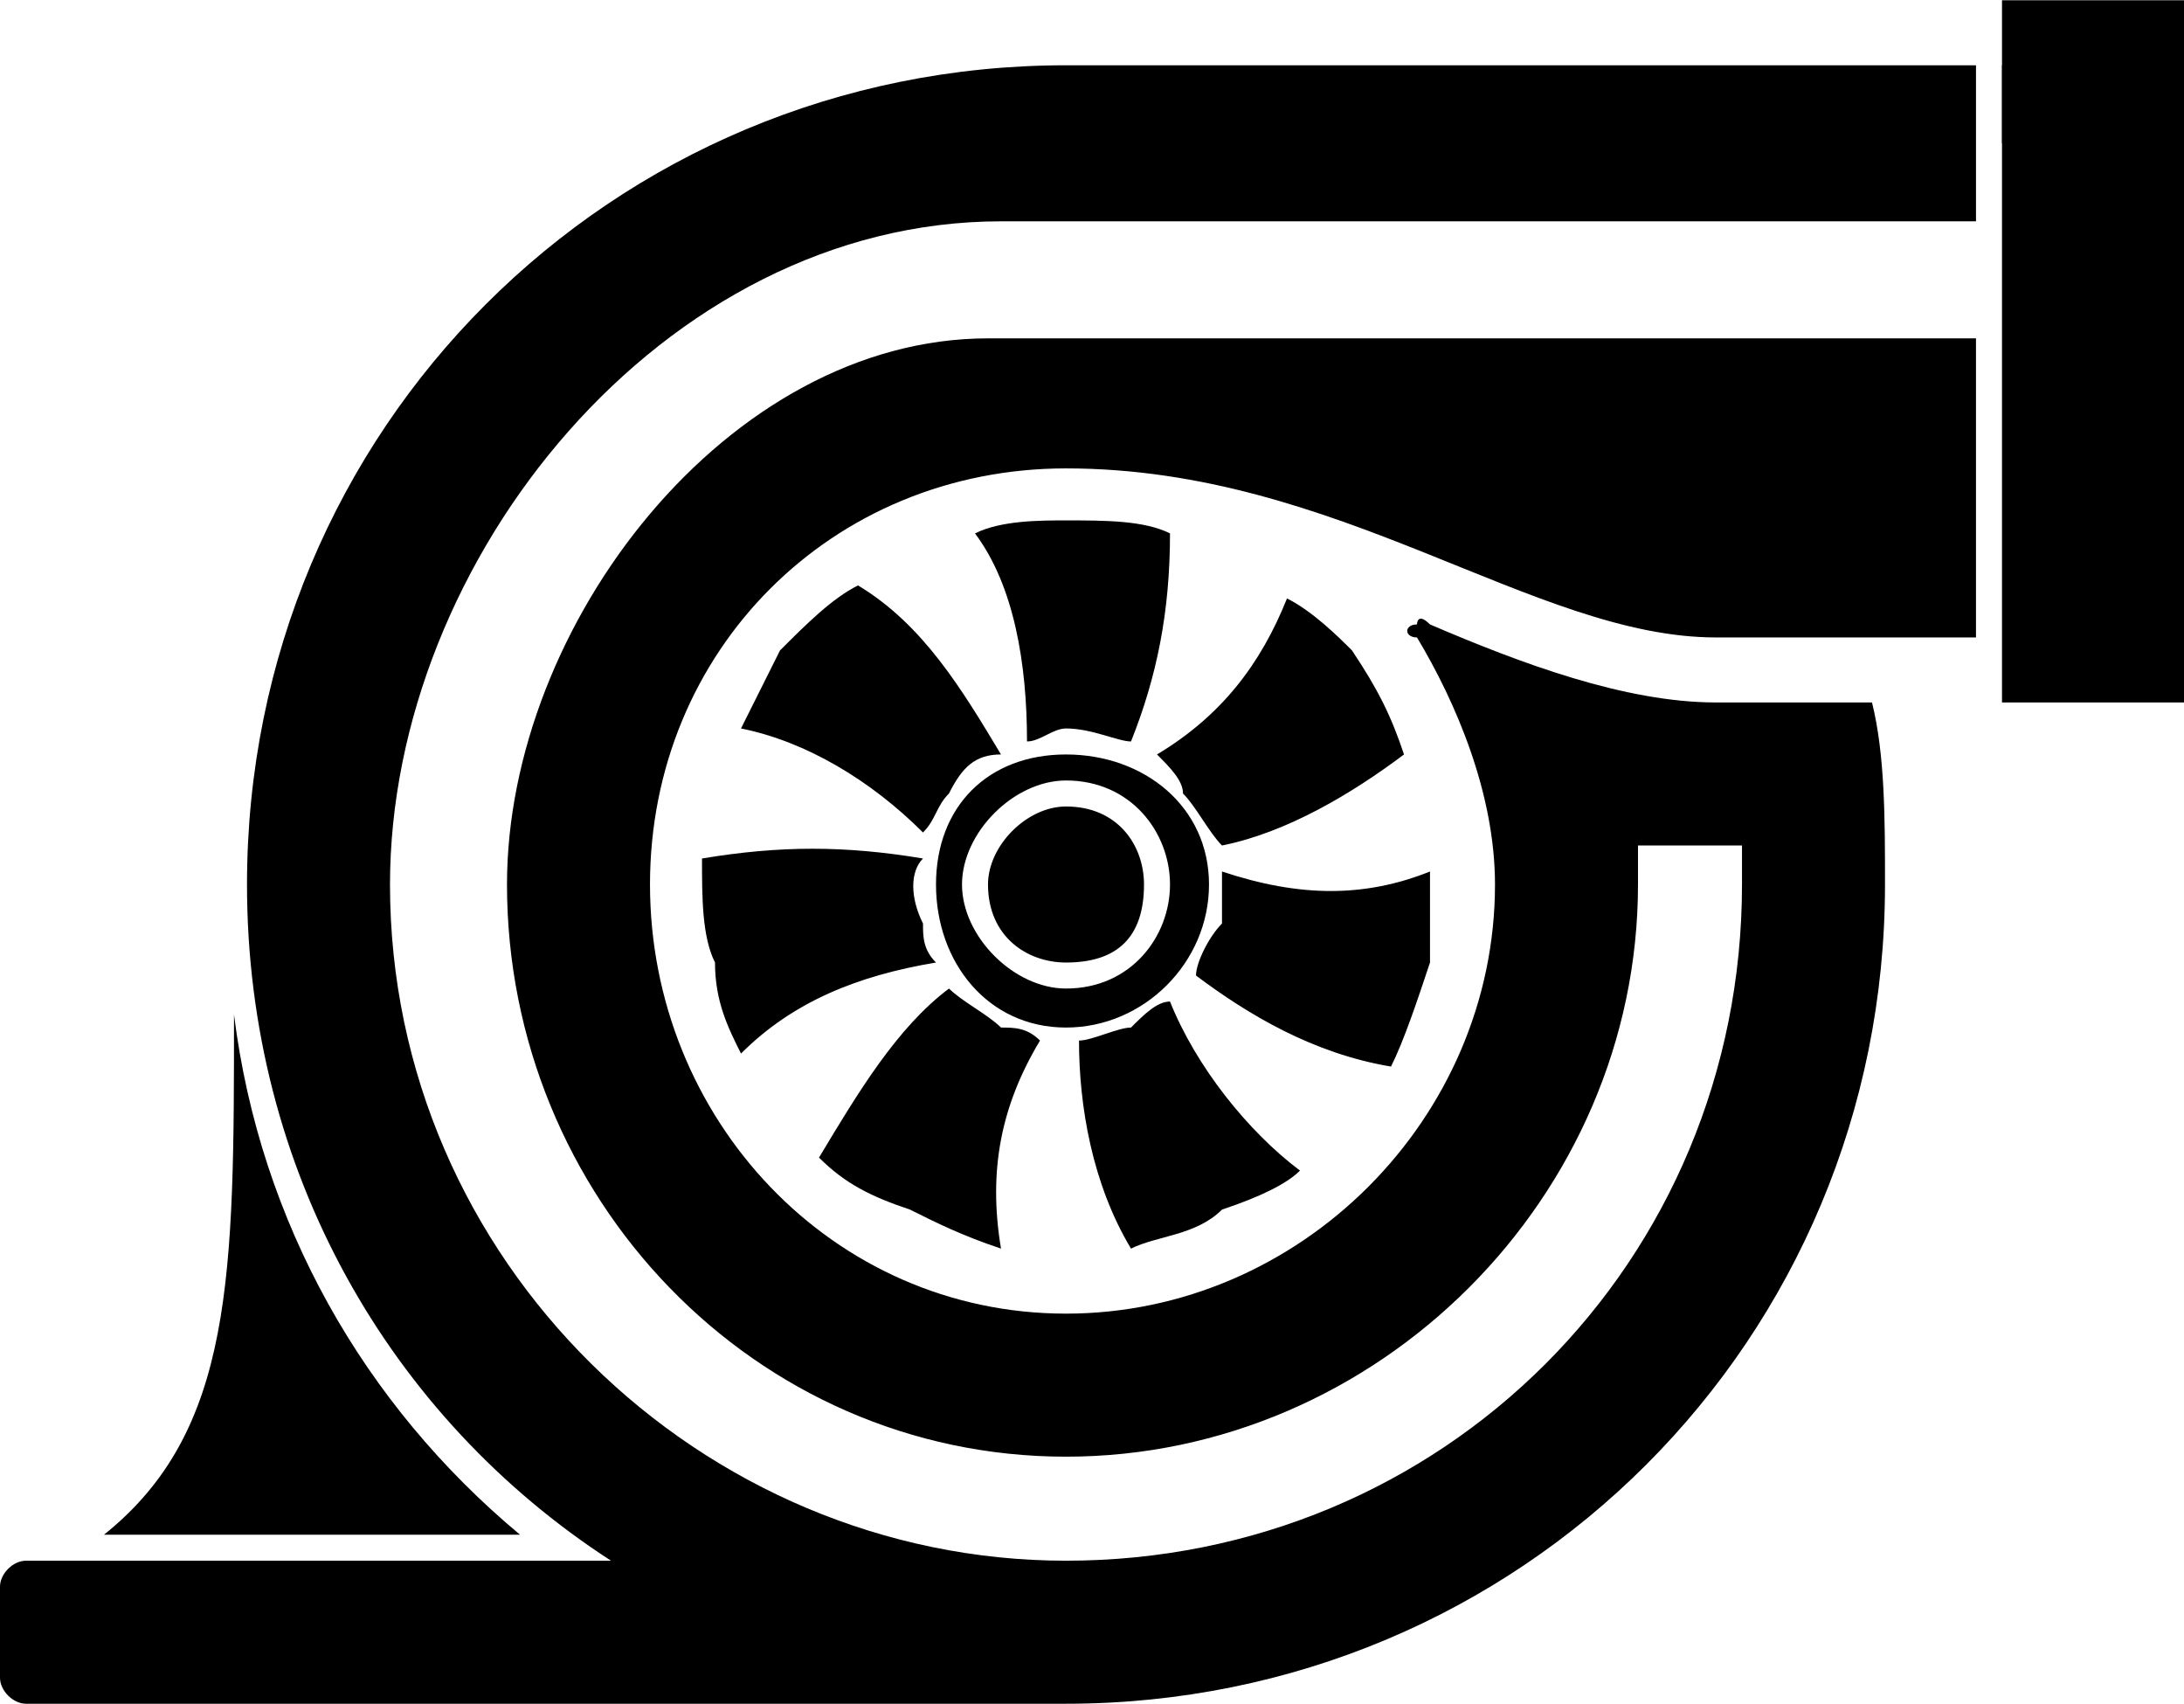
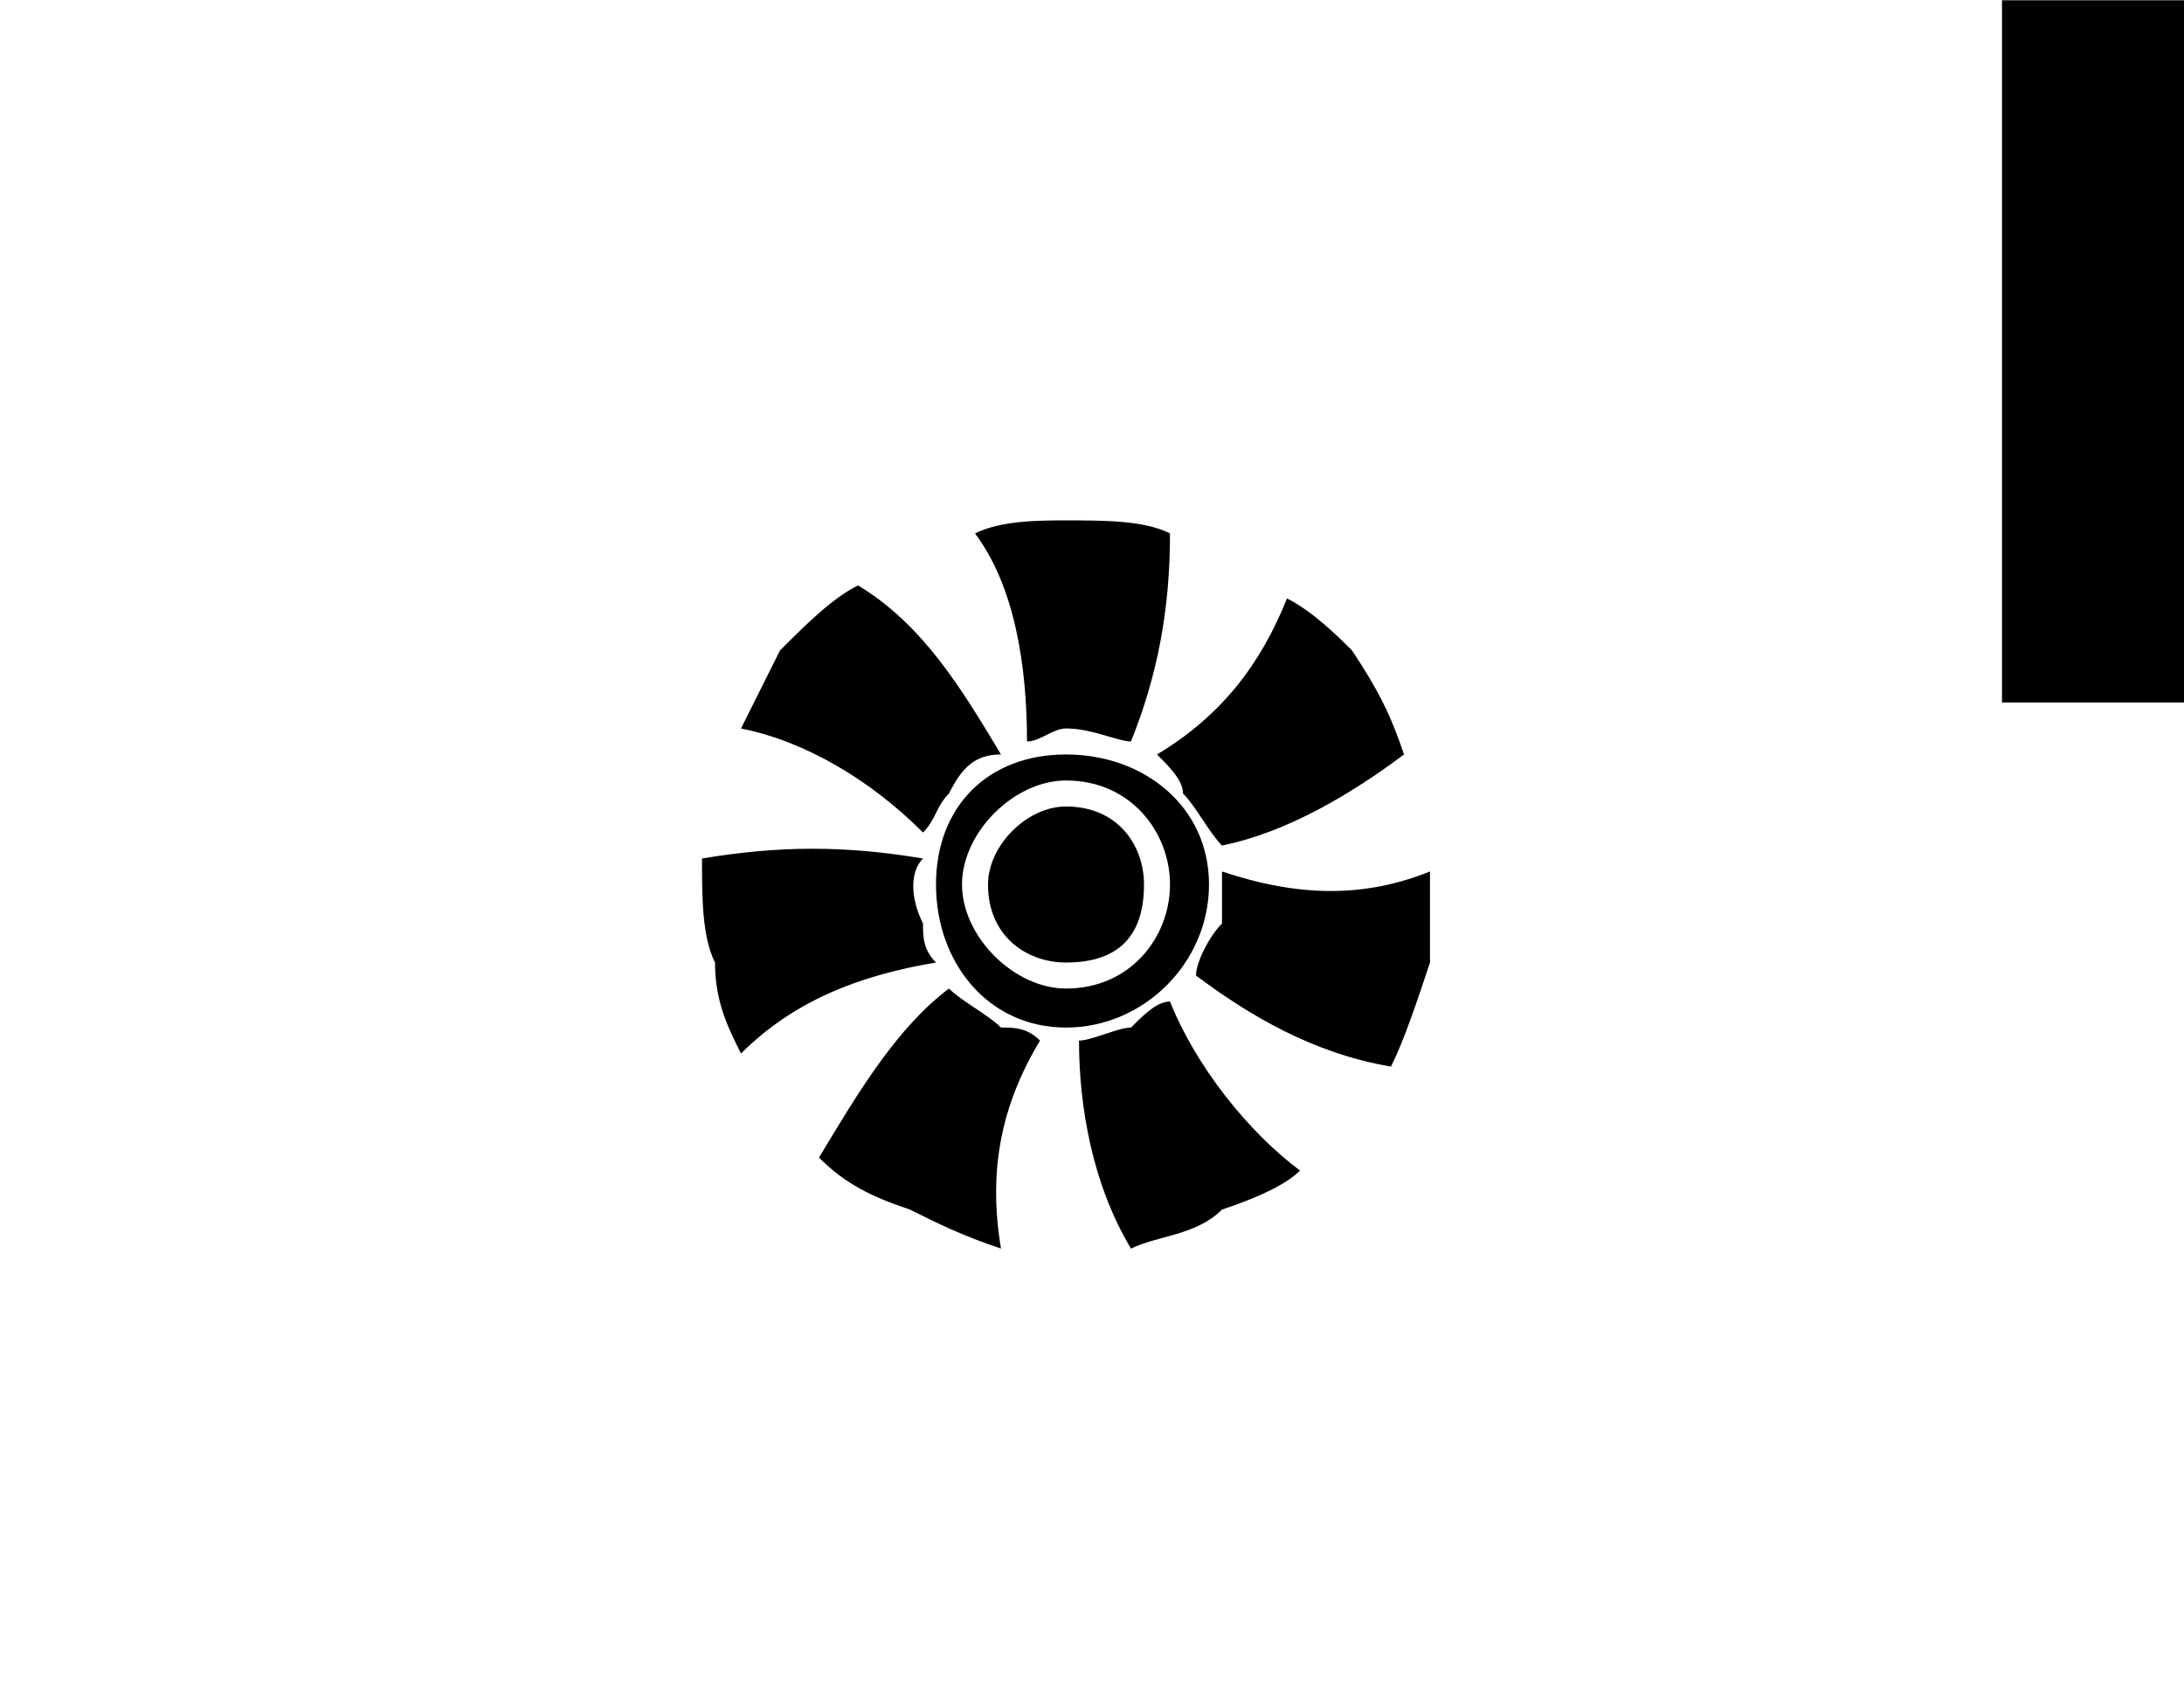
<svg xmlns="http://www.w3.org/2000/svg" xml:space="preserve" width="100px" height="78px" style="shape-rendering:geometricPrecision; text-rendering:geometricPrecision; image-rendering:optimizeQuality; fill-rule:evenodd; clip-rule:evenodd" viewBox="0 0 1.68 1.31">
  <defs> </defs>
  <g id="Layer_x0020_1">
    <g id="_3066249380608">
-       <path class="fil0" d="M0.18 0.78c0,0.2 0,0.32 -0.1,0.4l0.32 0c-0.12,-0.1 -0.2,-0.24 -0.22,-0.4z" />
-       <path class="fil0" d="M0.82 0.05c-0.35,0 -0.63,0.28 -0.63,0.63 0,0.22 0.11,0.41 0.28,0.52l-0.45 0c-0.01,0 -0.02,0.01 -0.02,0.02l0 0.07c0,0.01 0.01,0.02 0.02,0.02l0.79 0 0 0c0,0 0.01,0 0.01,0 0.35,0 0.63,-0.28 0.63,-0.63 0,-0.05 0,-0.1 -0.01,-0.14l-0.12 0c-0.07,0 -0.15,-0.03 -0.22,-0.06 -0.01,-0.01 -0.01,0 -0.01,0 -0.01,0 -0.01,0.01 0,0.01 0.03,0.05 0.06,0.12 0.06,0.19 0,0.18 -0.15,0.33 -0.33,0.33 -0.18,0 -0.32,-0.15 -0.32,-0.33 0,-0.18 0.14,-0.32 0.32,-0.32 0.21,0 0.36,0.13 0.5,0.13l0.2 0 0 -0.23 -0.76 0c-0.2,0 -0.37,0.22 -0.37,0.42 0,0.24 0.19,0.44 0.43,0.44 0.24,0 0.44,-0.2 0.44,-0.44 0,-0.01 0,-0.02 0,-0.03 0.02,0 0.04,0 0.06,0l0.02 0c0,0.01 0,0.02 0,0.03 0,0.29 -0.23,0.52 -0.52,0.52 -0.28,0 -0.52,-0.23 -0.52,-0.52 0,-0.25 0.21,-0.51 0.47,-0.51l0.75 0 0 -0.12 -0.7 0z" />
      <polygon class="fil0" points="1.54,0.54 1.54,0 1.68,0 1.68,0.54 1.68,0.54 " />
-       <polygon class="fil0" points="1.68,0.11 1.54,0.11 1.54,0.05 1.68,0.05 " />
      <path class="fil0" d="M0.99 0.46c-0.02,0.05 -0.05,0.09 -0.1,0.12 0.01,0.01 0.02,0.02 0.02,0.03 0.01,0.01 0.02,0.03 0.03,0.04 0.05,-0.01 0.1,-0.04 0.14,-0.07 -0.01,-0.03 -0.02,-0.05 -0.04,-0.08 -0.01,-0.01 -0.03,-0.03 -0.05,-0.04zm0.11 0.21c-0.05,0.02 -0.1,0.02 -0.16,0 0,0.01 0,0.03 0,0.04 -0.01,0.01 -0.02,0.03 -0.02,0.04 0.04,0.03 0.09,0.06 0.15,0.07 0.01,-0.02 0.02,-0.05 0.03,-0.08 0,-0.02 0,-0.04 0,-0.07zm-0.1 0.23c-0.04,-0.03 -0.08,-0.08 -0.1,-0.13 -0.01,0 -0.02,0.01 -0.03,0.02 -0.01,0 -0.03,0.01 -0.04,0.01 0,0.05 0.01,0.11 0.04,0.16 0.02,-0.01 0.05,-0.01 0.07,-0.03 0.03,-0.01 0.05,-0.02 0.06,-0.03zm-0.23 0.06c-0.01,-0.06 0,-0.11 0.03,-0.16 -0.01,-0.01 -0.02,-0.01 -0.03,-0.01 -0.01,-0.01 -0.03,-0.02 -0.04,-0.03 -0.04,0.03 -0.07,0.08 -0.1,0.13 0.02,0.02 0.04,0.03 0.07,0.04 0.02,0.01 0.04,0.02 0.07,0.03zm-0.2 -0.15c0.04,-0.04 0.09,-0.06 0.15,-0.07 -0.01,-0.01 -0.01,-0.02 -0.01,-0.03 -0.01,-0.02 -0.01,-0.04 0,-0.05 -0.06,-0.01 -0.11,-0.01 -0.17,0 0,0.03 0,0.06 0.01,0.08 0,0.03 0.01,0.05 0.02,0.07zm0 -0.25c0.05,0.01 0.1,0.04 0.14,0.08 0.01,-0.01 0.01,-0.02 0.02,-0.03 0.01,-0.02 0.02,-0.03 0.04,-0.03 -0.03,-0.05 -0.06,-0.1 -0.11,-0.13 -0.02,0.01 -0.04,0.03 -0.06,0.05 -0.01,0.02 -0.02,0.04 -0.03,0.06zm0.18 -0.15c0.03,0.04 0.04,0.1 0.04,0.16 0.01,0 0.02,-0.01 0.03,-0.01 0.02,0 0.04,0.01 0.05,0.01 0.02,-0.05 0.03,-0.1 0.03,-0.16 -0.02,-0.01 -0.05,-0.01 -0.08,-0.01 -0.02,0 -0.05,0 -0.07,0.01zm0.13 0.27c0,0.04 -0.02,0.06 -0.06,0.06 -0.03,0 -0.06,-0.02 -0.06,-0.06 0,-0.03 0.03,-0.06 0.06,-0.06 0.04,0 0.06,0.03 0.06,0.06zm-0.06 -0.08c-0.04,0 -0.08,0.04 -0.08,0.08 0,0.04 0.04,0.08 0.08,0.08 0.05,0 0.08,-0.04 0.08,-0.08 0,-0.04 -0.03,-0.08 -0.08,-0.08zm0.11 0.08c0,0.06 -0.05,0.11 -0.11,0.11 -0.06,0 -0.1,-0.05 -0.1,-0.11 0,-0.06 0.04,-0.1 0.1,-0.1 0.06,0 0.11,0.04 0.11,0.1z" />
    </g>
  </g>
</svg>